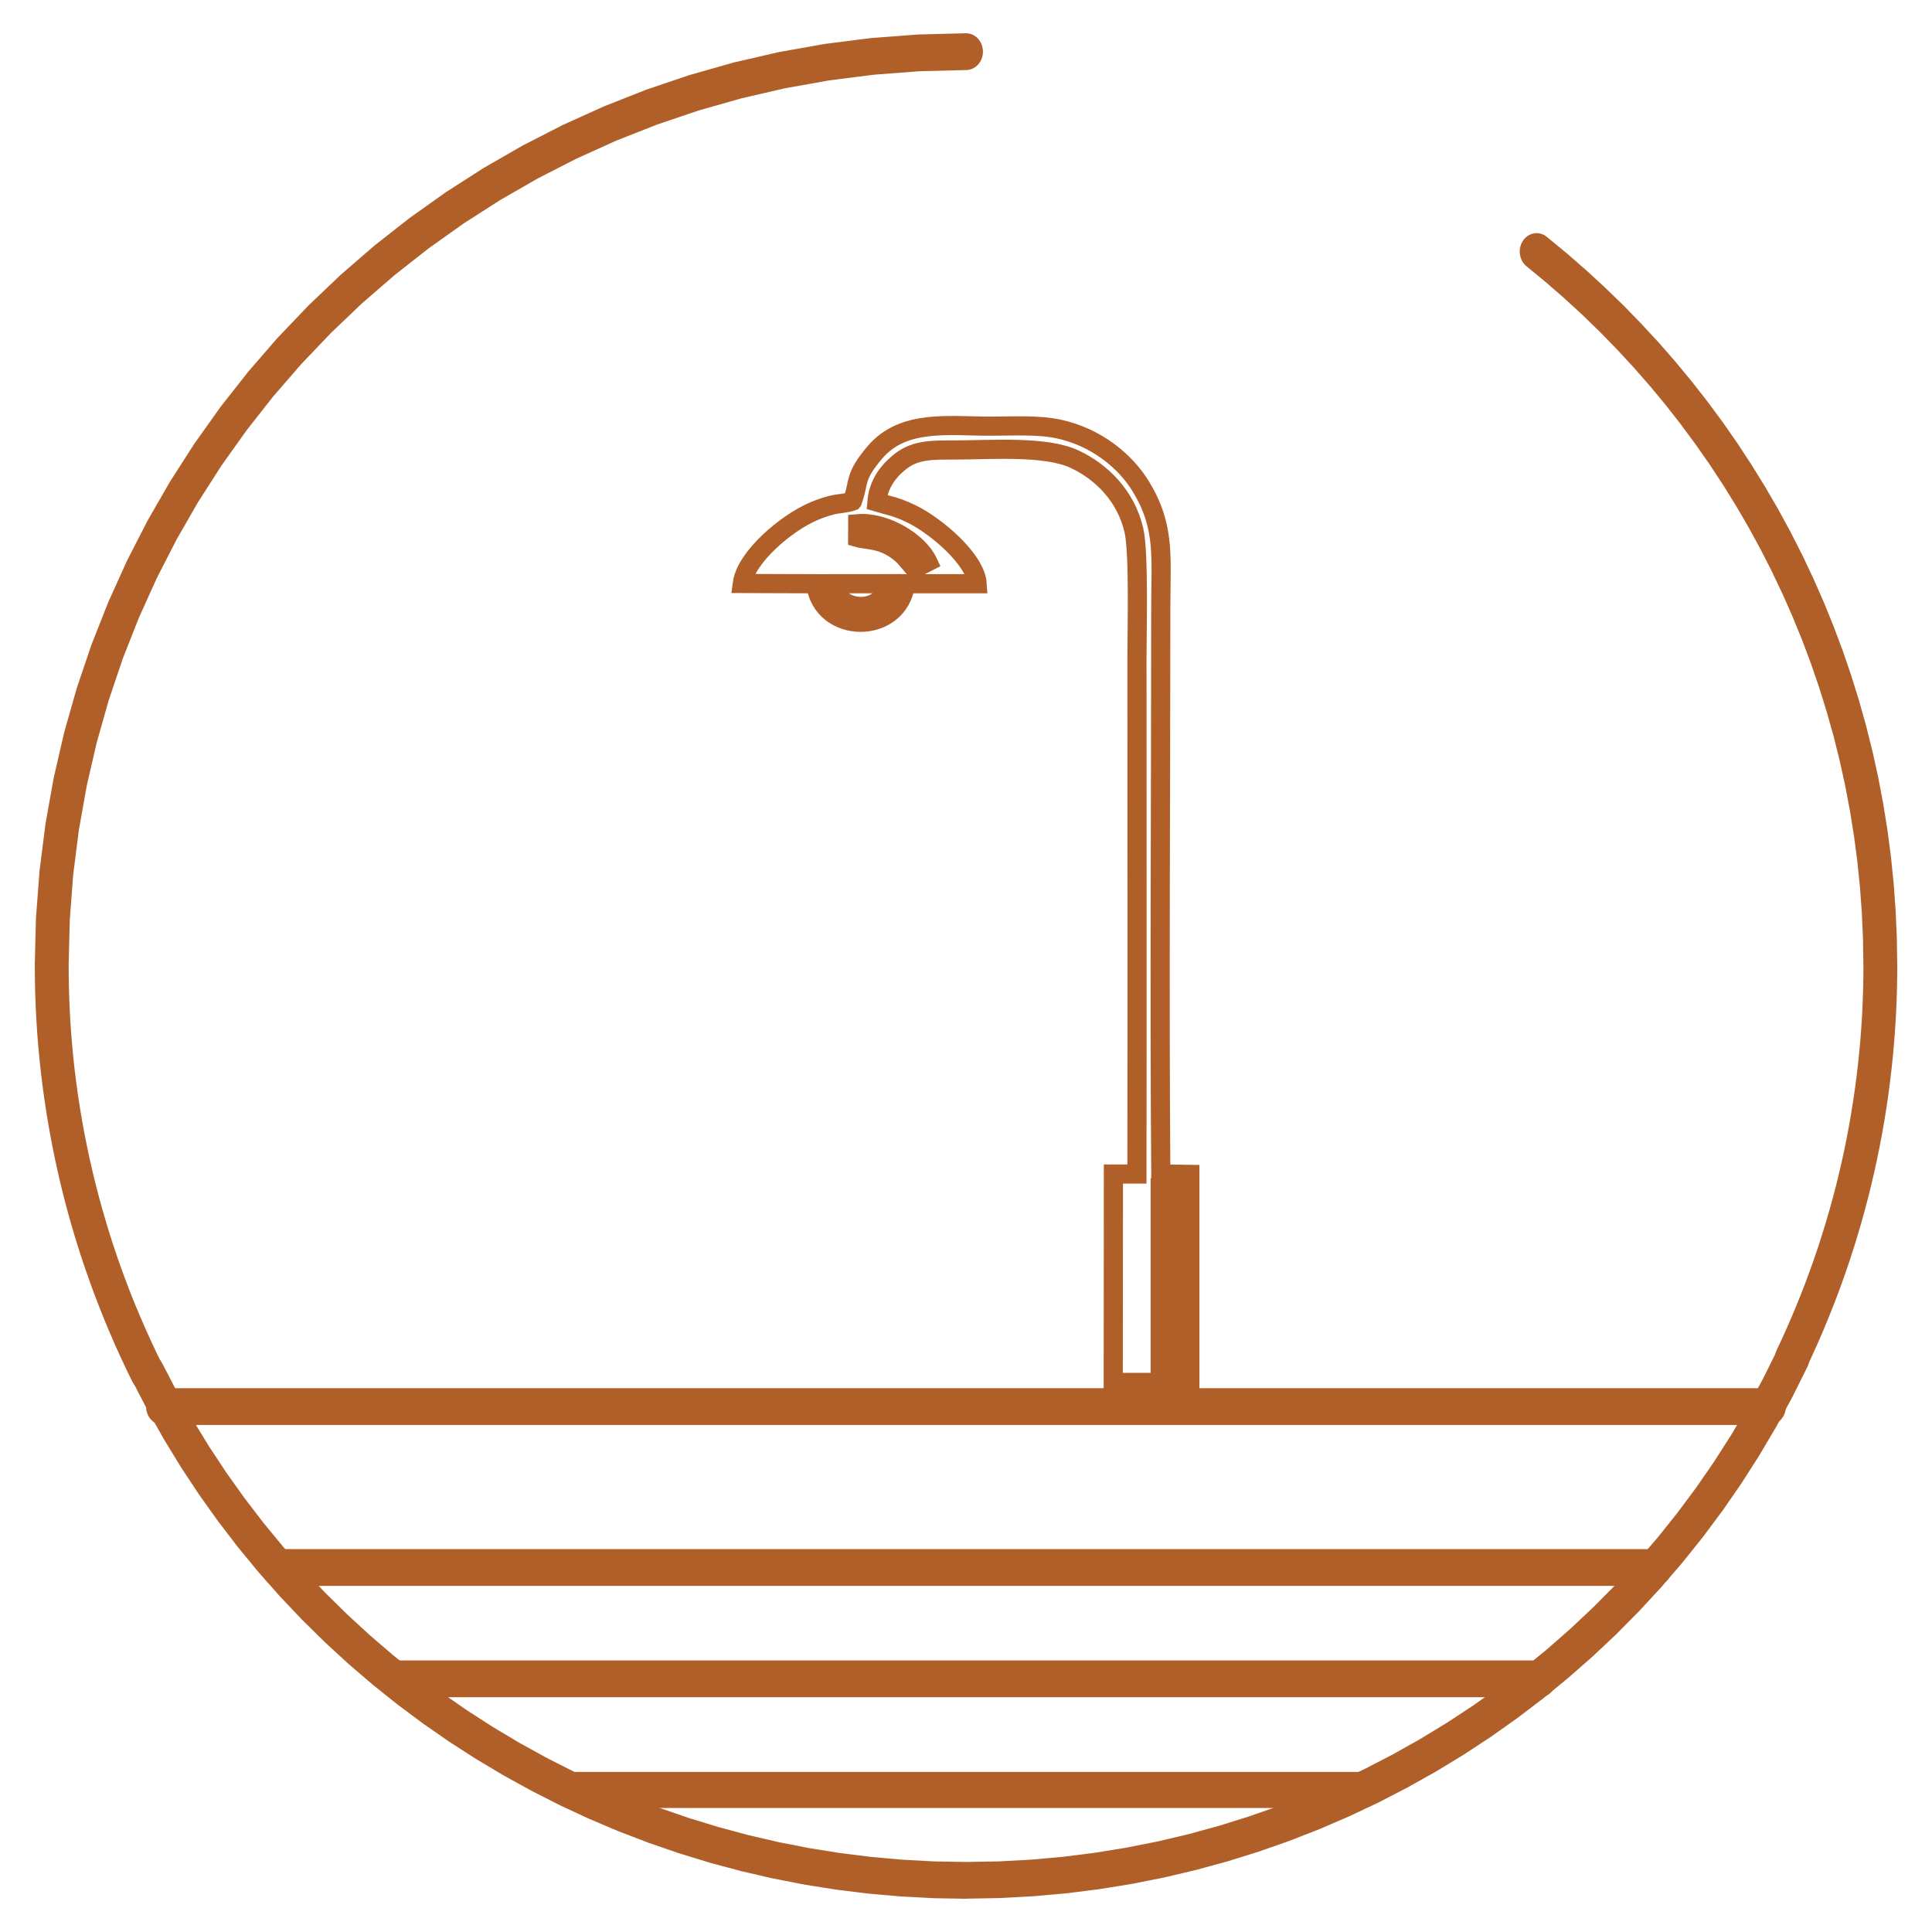
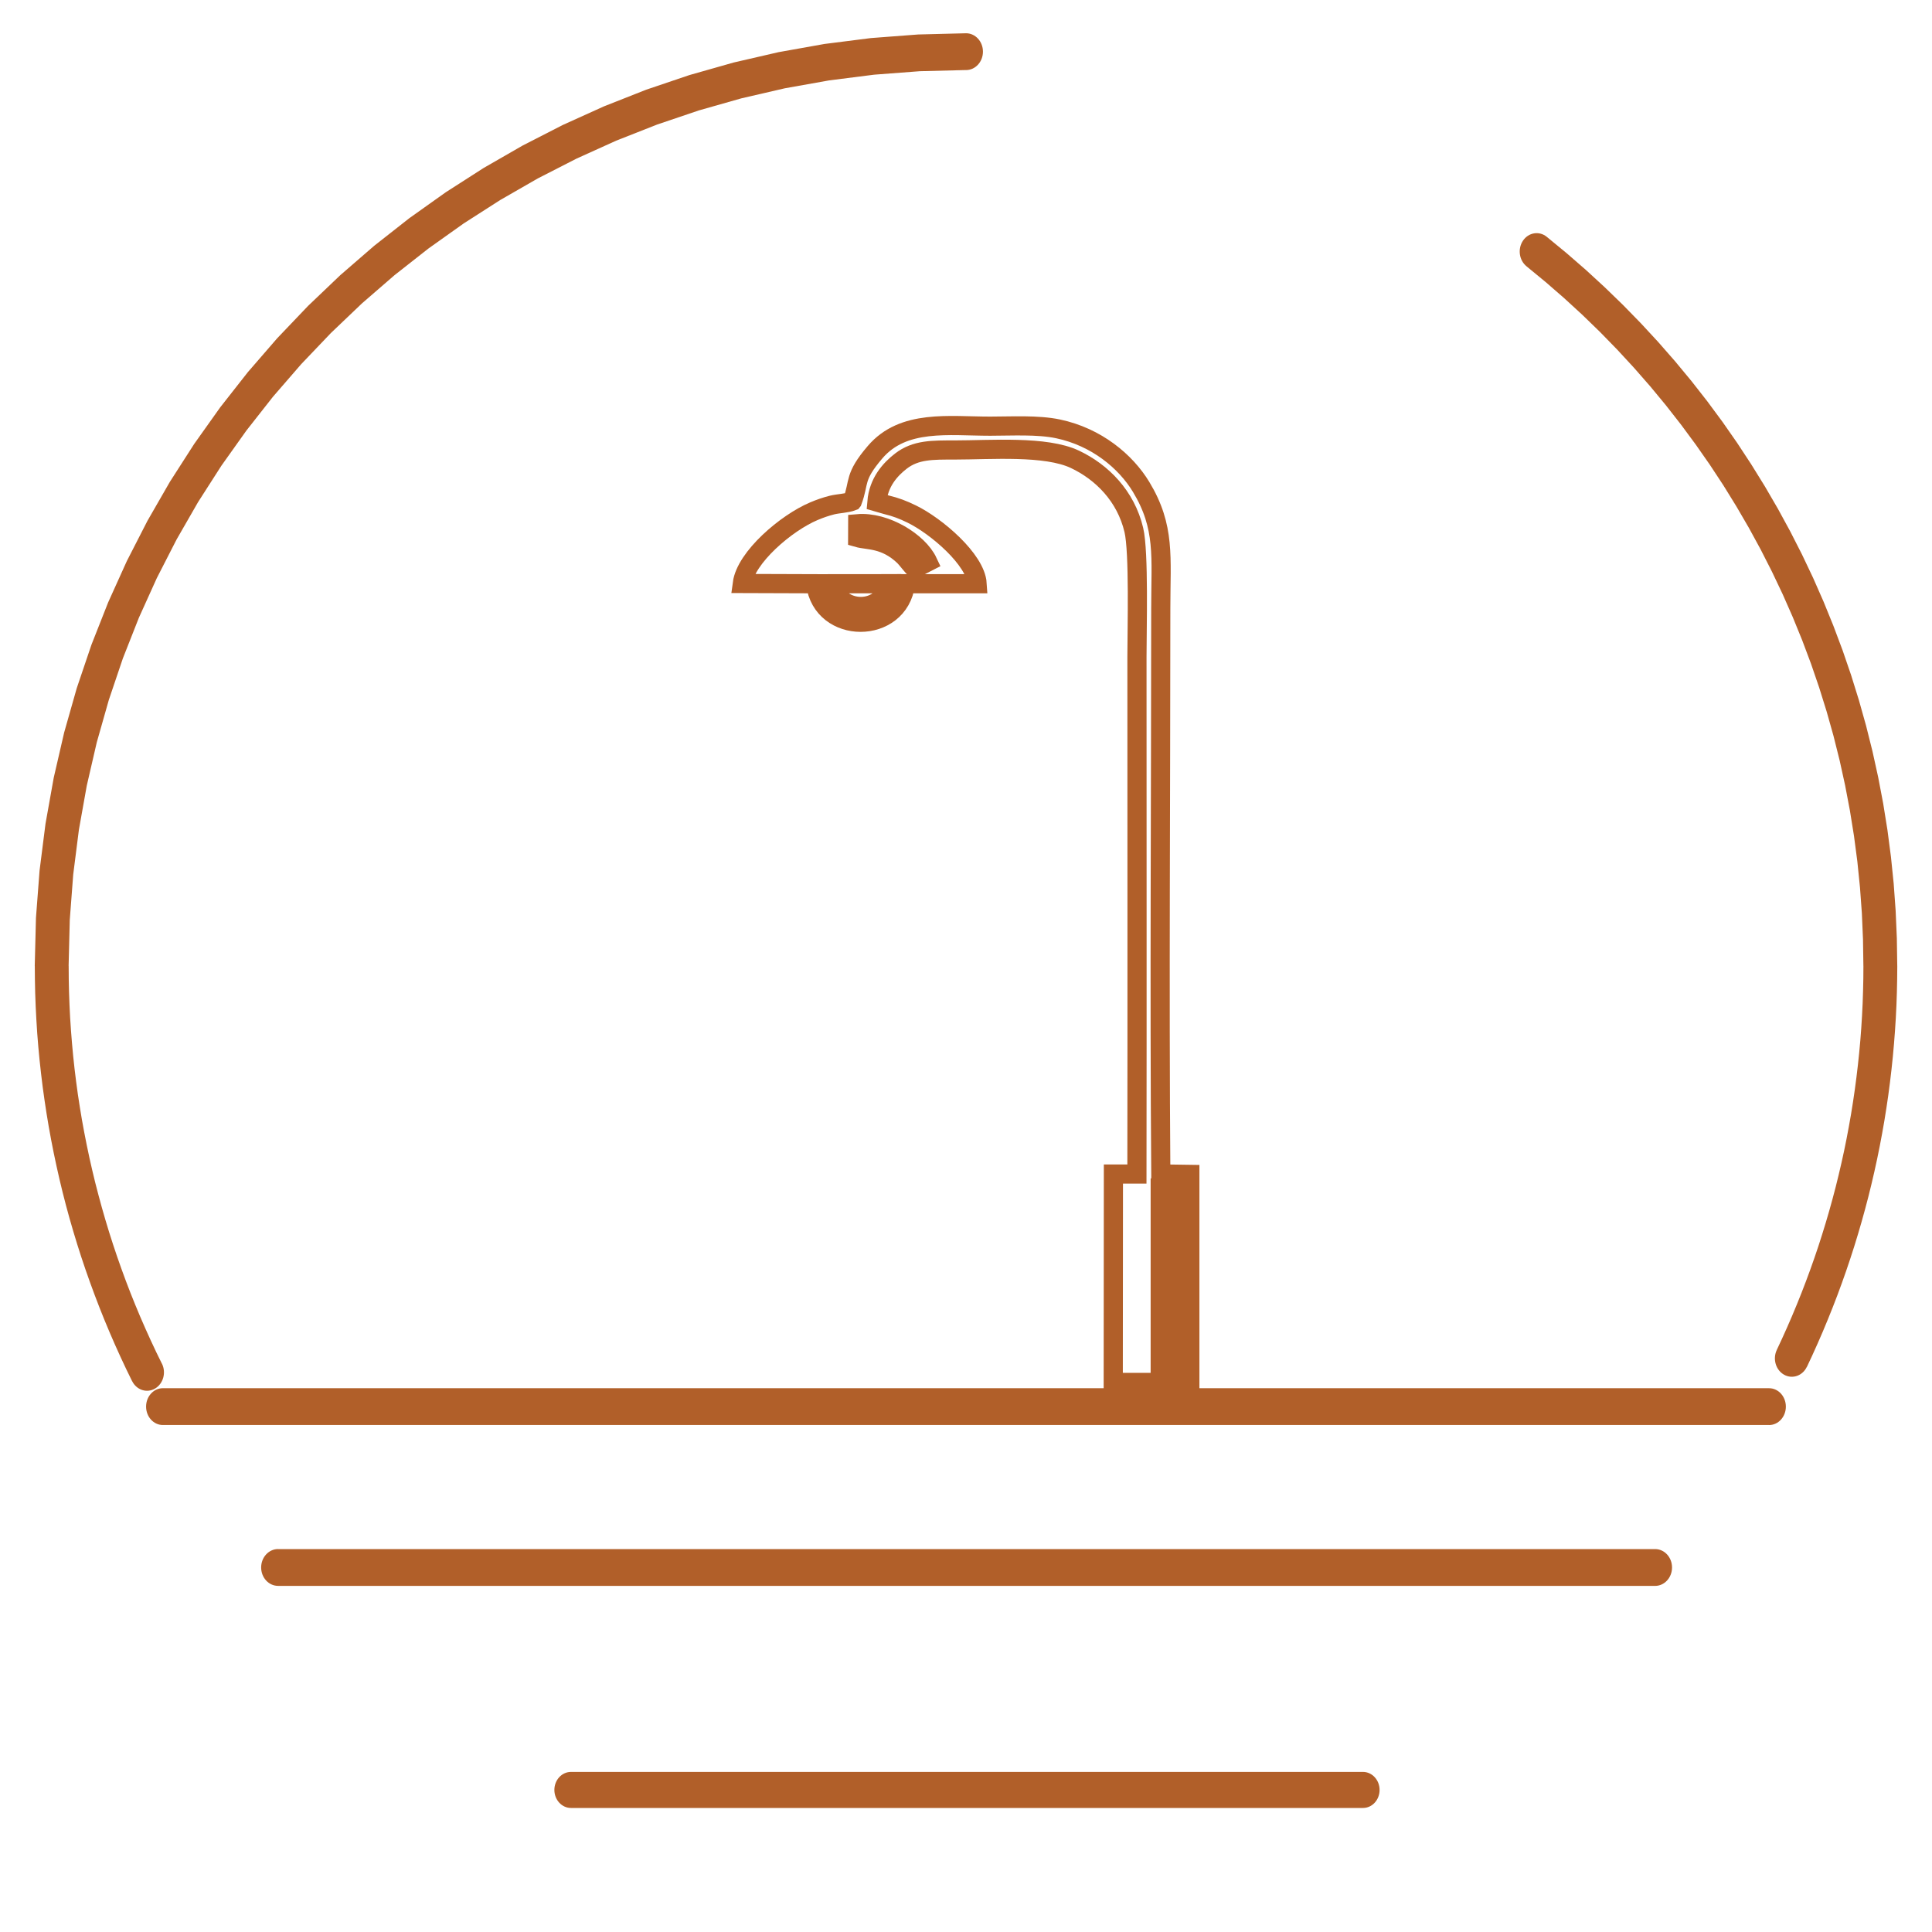
<svg xmlns="http://www.w3.org/2000/svg" xml:space="preserve" width="0.7in" height="0.7in" version="1.1" style="shape-rendering:geometricPrecision; text-rendering:geometricPrecision; image-rendering:optimizeQuality; fill-rule:evenodd; clip-rule:evenodd" viewBox="0 0 700 700">
  <defs>
    <style type="text/css">
   
    .str0 {stroke:#b15f29;stroke-width:6.94;stroke-miterlimit:22.926}
    .fil1 {fill:none;fill-rule:nonzero}
    .fil0 {fill:#b15f29;fill-rule:nonzero}
   
  </style>
  </defs>
  <g id="Layer_x0020_1">
    <g id="_2166866648704">
      <g>
        <path class="fil0" d="M100.75 574.59c-3.39,0 -6.13,-2.98 -6.13,-6.67 0,-3.68 2.75,-6.67 6.13,-6.67l0 13.33zm498.93 0l-498.93 0 0 -13.33 498.93 0 0 13.33zm0 -13.33c3.39,0 6.13,2.98 6.13,6.67 0,3.68 -2.75,6.67 -6.13,6.67l0 -13.33z" />
      </g>
      <g>
-         <path class="fil0" d="M142.85 614.93c-3.39,0 -6.13,-2.98 -6.13,-6.67 0,-3.68 2.75,-6.67 6.13,-6.67l0 13.33zm414.96 0l-414.96 0 0 -13.33 414.96 0 0 13.33zm0 -13.33c3.39,0 6.13,2.98 6.13,6.67 0,3.68 -2.75,6.67 -6.13,6.67l0 -13.33z" />
-       </g>
+         </g>
      <g>
        <path class="fil0" d="M206.87 655.06c-3.31,0 -6.01,-2.93 -6.01,-6.53 0,-3.61 2.69,-6.53 6.01,-6.53l0 13.06zm286.97 0l-286.97 0 0 -13.06 286.97 0 0 13.06zm0 -13.06c3.31,0 6.01,2.93 6.01,6.53 0,3.61 -2.69,6.53 -6.01,6.53l0 -13.06z" />
      </g>
      <g>
        <path class="fil0" d="M58.67 494.07c1.61,3.24 0.49,7.28 -2.49,9.03 -2.98,1.75 -6.7,0.54 -8.31,-2.7l10.8 -6.33zm-46.06 -144.09l12.27 0 0 0 0.03 4.69 0.1 4.68 0.17 4.67 0.23 4.67 0.31 4.66 0.37 4.65 0.43 4.65 0.5 4.63 0.57 4.63 0.63 4.62 0.71 4.6 0.76 4.59 0.84 4.58 0.9 4.57 0.96 4.56 1.03 4.54 1.09 4.52 1.17 4.51 1.22 4.49 1.29 4.48 1.35 4.46 1.42 4.44 1.48 4.42 1.55 4.4 1.61 4.39 1.67 4.35 1.74 4.33 1.8 4.31 1.87 4.29 1.93 4.27 1.99 4.24 2.06 4.21 -10.8 6.33 -2.14 -4.39 -2.07 -4.42 -2.01 -4.45 -1.94 -4.47 -1.88 -4.5 -1.81 -4.53 -1.74 -4.54 -1.68 -4.57 -1.62 -4.59 -1.55 -4.61 -1.48 -4.64 -1.41 -4.65 -1.35 -4.67 -1.28 -4.69 -1.21 -4.71 -1.14 -4.73 -1.07 -4.74 -1.01 -4.76 -0.94 -4.77 -0.87 -4.78 -0.8 -4.8 -0.73 -4.81 -0.67 -4.82 -0.59 -4.83 -0.53 -4.85 -0.46 -4.85 -0.39 -4.86 -0.31 -4.87 -0.25 -4.87 -0.18 -4.89 -0.1 -4.89 -0.04 -4.89 0 0zm0 0c0,-3.68 2.75,-6.67 6.13,-6.67 3.39,0 6.13,2.98 6.13,6.67l-12.27 0zm337.4 -337.93l0 13.33 -16.76 0.42 -16.54 1.26 -16.3 2.07 -16.04 2.86 -15.75 3.64 -15.45 4.39 -15.12 5.12 -14.78 5.82 -14.41 6.52 -14.03 7.18 -13.62 7.83 -13.2 8.46 -12.75 9.07 -12.28 9.65 -11.8 10.22 -11.28 10.76 -10.76 11.28 -10.21 11.78 -9.64 12.27 -9.06 12.73 -8.44 13.17 -7.81 13.59 -7.16 13.98 -6.5 14.37 -5.8 14.72 -5.09 15.06 -4.37 15.38 -3.62 15.68 -2.85 15.96 -2.06 16.22 -1.25 16.46 -0.42 16.68 -12.27 0 0.44 -17.41 1.31 -17.19 2.15 -16.94 2.98 -16.67 3.78 -16.38 4.56 -16.06 5.32 -15.72 6.06 -15.36 6.77 -14.98 7.47 -14.58 8.14 -14.15 8.8 -13.71 9.42 -13.25 10.02 -12.76 10.62 -12.26 11.18 -11.72 11.72 -11.18 12.24 -10.6 12.75 -10.02 13.23 -9.41 13.69 -8.78 14.12 -8.12 14.54 -7.45 14.93 -6.75 15.31 -6.04 15.67 -5.3 15.99 -4.54 16.31 -3.76 16.59 -2.96 16.86 -2.14 17.11 -1.3 17.33 -0.44zm0 0c3.39,0 6.13,2.98 6.13,6.67 0,3.68 -2.75,6.67 -6.13,6.67l0 -13.33zm203.11 84.46c-2.73,-2.18 -3.31,-6.35 -1.31,-9.32 2,-2.96 5.85,-3.6 8.57,-1.42l-7.27 10.74zm134.29 253.47l-12.27 0 0 0 -0.14 -9.58 -0.41 -9.5 -0.69 -9.43 -0.95 -9.36 -1.22 -9.27 -1.48 -9.19 -1.73 -9.1 -1.98 -9.01 -2.23 -8.92 -2.48 -8.81 -2.72 -8.72 -2.95 -8.61 -3.19 -8.5 -3.42 -8.39 -3.64 -8.26 -3.87 -8.15 -4.08 -8.02 -4.3 -7.89 -4.51 -7.75 -4.71 -7.63 -4.92 -7.48 -5.12 -7.33 -5.31 -7.19 -5.5 -7.04 -5.69 -6.88 -5.88 -6.72 -6.06 -6.56 -6.23 -6.39 -6.41 -6.22 -6.58 -6.04 -6.74 -5.86 -6.91 -5.68 7.27 -10.74 7.17 5.9 7 6.08 6.83 6.28 6.66 6.45 6.48 6.64 6.3 6.81 6.11 6.98 5.93 7.16 5.72 7.31 5.53 7.48 5.32 7.63 5.12 7.8 4.91 7.93 4.7 8.08 4.48 8.22 4.26 8.36 4.03 8.49 3.8 8.63 3.56 8.75 3.33 8.87 3.08 8.98 2.83 9.09 2.59 9.21 2.33 9.31 2.07 9.41 1.81 9.5 1.54 9.6 1.27 9.69 1 9.77 0.71 9.85 0.43 9.92 0.15 10 0 0zm0 0c0,3.68 -2.75,6.67 -6.13,6.67 -3.39,0 -6.13,-2.98 -6.13,-6.67l12.27 0zm-32.75 145.24l-10.9 -6.12 1.91 -4.09 1.85 -4.11 1.79 -4.13 1.73 -4.16 1.68 -4.18 1.61 -4.19 1.56 -4.22 1.5 -4.24 1.44 -4.25 1.37 -4.28 1.32 -4.29 1.26 -4.31 1.2 -4.33 1.14 -4.33 1.07 -4.35 1.02 -4.37 0.96 -4.38 0.89 -4.39 0.83 -4.41 0.78 -4.42 0.71 -4.43 0.65 -4.44 0.59 -4.45 0.53 -4.46 0.47 -4.46 0.41 -4.47 0.34 -4.48 0.28 -4.48 0.22 -4.49 0.15 -4.5 0.1 -4.5 0.03 -4.51 12.27 0 -0.04 4.71 -0.1 4.7 -0.16 4.7 -0.23 4.7 -0.3 4.69 -0.36 4.68 -0.42 4.68 -0.49 4.66 -0.55 4.66 -0.61 4.65 -0.68 4.63 -0.74 4.63 -0.81 4.61 -0.87 4.6 -0.93 4.59 -1 4.57 -1.06 4.56 -1.12 4.55 -1.19 4.53 -1.25 4.51 -1.31 4.5 -1.37 4.48 -1.44 4.46 -1.5 4.45 -1.56 4.41 -1.62 4.4 -1.69 4.38 -1.75 4.36 -1.8 4.33 -1.87 4.31 -1.93 4.29 -1.99 4.26zm0 0c-1.55,3.27 -5.26,4.55 -8.26,2.86 -3.01,-1.69 -4.19,-5.71 -2.63,-8.98l10.9 6.12z" />
      </g>
      <g>
-         <path class="fil0" d="M643.96 489.14c1.55,-3.27 5.26,-4.55 8.26,-2.86 3.01,1.69 4.19,5.71 2.63,8.98l-10.9 -6.12zm-293.76 198.81l0 -13.33 0 0 11.75 -0.21 11.67 -0.63 11.59 -1.04 11.5 -1.45 11.4 -1.85 11.28 -2.24 11.16 -2.63 11.03 -3.02 10.9 -3.4 10.75 -3.77 10.59 -4.13 10.43 -4.5 10.25 -4.85 10.06 -5.2 9.87 -5.54 9.67 -5.88 9.46 -6.21 9.24 -6.54 9.01 -6.85 8.77 -7.17 8.52 -7.48 8.26 -7.78 8 -8.07 7.73 -8.37 7.44 -8.65 7.15 -8.93 6.85 -9.2 6.54 -9.47 6.22 -9.73 5.89 -9.99 5.56 -10.24 5.21 -10.48 10.9 6.12 -5.43 10.93 -5.8 10.67 -6.14 10.4 -6.48 10.14 -6.81 9.86 -7.13 9.57 -7.44 9.29 -7.74 9 -8.04 8.7 -8.31 8.39 -8.59 8.08 -8.85 7.76 -9.1 7.44 -9.35 7.11 -9.58 6.78 -9.81 6.44 -10.03 6.09 -10.23 5.74 -10.43 5.39 -10.62 5.02 -10.8 4.66 -10.96 4.28 -11.13 3.9 -11.28 3.52 -11.42 3.12 -11.56 2.73 -11.68 2.32 -11.79 1.91 -11.9 1.5 -11.99 1.07 -12.08 0.65 -12.15 0.22 0 0zm0 0c-3.39,0 -6.13,-2.98 -6.13,-6.67 0,-3.68 2.75,-6.67 6.13,-6.67l0 13.33zm-302.14 -187.5l10.8 -6.33 5.31 10.23 5.63 9.99 5.95 9.74 6.27 9.49 6.58 9.23 6.87 8.96 7.16 8.7 7.44 8.43 7.71 8.14 7.98 7.86 8.23 7.57 8.48 7.28 8.71 6.97 8.94 6.67 9.16 6.35 9.37 6.03 9.57 5.72 9.77 5.38 9.95 5.05 10.13 4.71 10.3 4.36 10.46 4.01 10.61 3.66 10.74 3.29 10.88 2.93 11 2.56 11.12 2.18 11.22 1.79 11.32 1.41 11.41 1.01 11.49 0.61 11.57 0.2 0 13.33 -11.96 -0.21 -11.89 -0.63 -11.81 -1.04 -11.72 -1.45 -11.62 -1.85 -11.51 -2.26 -11.39 -2.64 -11.26 -3.03 -11.13 -3.41 -10.98 -3.79 -10.83 -4.15 -10.67 -4.52 -10.5 -4.88 -10.31 -5.24 -10.13 -5.58 -9.93 -5.92 -9.72 -6.26 -9.5 -6.59 -9.28 -6.92 -9.05 -7.24 -8.8 -7.55 -8.55 -7.86 -8.29 -8.17 -8.02 -8.46 -7.73 -8.76 -7.45 -9.05 -7.15 -9.33 -6.85 -9.6 -6.53 -9.88 -6.2 -10.15 -5.87 -10.41 -5.53 -10.66zm0 0c-1.61,-3.24 -0.49,-7.28 2.49,-9.03 2.98,-1.75 6.7,-0.54 8.31,2.7l-10.8 6.33z" />
-       </g>
+         </g>
      <g>
        <path class="fil0" d="M59 516.31c-3.35,0 -6.07,-2.98 -6.07,-6.67 0,-3.68 2.72,-6.67 6.07,-6.67l0 13.33zm581.98 0l-581.98 0 0 -13.33 581.98 0 0 13.33zm0 -13.33c3.35,0 6.07,2.98 6.07,6.67 0,3.68 -2.72,6.67 -6.07,6.67l0 -13.33z" />
      </g>
      <path class="fil1 str0" d="M308.84 181.58c-1.97,0.78 -5.14,0.85 -7.39,1.41 -2.36,0.6 -4.32,1.29 -6.54,2.22 -10.02,4.22 -24.7,16.7 -25.96,26.2l26.57 0.09c2.37,18.62 30.18,18.63 32.57,0l25.95 -0c-0.56,-8.81 -14.88,-20.95 -23.7,-25.25 -3.18,-1.55 -5.72,-2.53 -9.19,-3.37l-3.44 -0.99c0.59,-7.16 4.84,-11.83 8.69,-14.81 5.39,-4.17 11.49,-4.04 19.38,-4.04 13.12,0 33.08,-1.65 43.7,3.39 9.79,4.64 18.42,13.29 21.33,25.59 1.9,8.03 1.13,35.96 1.13,45.96 0,62.46 0.08,124.94 -0.01,187.4l-8.52 -0 -0.06 75.5 27.75 -0.01 -0 -75.37 -10.52 -0.15c-0.52,-68.24 -0.01,-136.69 -0.01,-204.93 0,-18.64 1.69,-29.44 -7.12,-44 -5.57,-9.22 -16.16,-18.09 -30.09,-21.03 -7.4,-1.56 -16.82,-0.98 -24.61,-0.98 -14.93,0 -31.46,-2.57 -41.7,9.43 -7.8,9.12 -5.59,10.72 -8.2,17.73z" />
      <polygon class="fil1 str0" points="420.37,496.36 426.06,496.35 426.05,430.41 420.37,430.41 " />
      <path class="fil1 str0" d="M310.75 194.79c3.67,1.06 9.96,0.21 16.79,6.75 0.96,0.92 3.18,3.93 3.94,4.45l4.69 -2.41c-3.41,-7.28 -15.48,-14.69 -25.4,-13.83l-0.02 5.04z" />
      <path class="fil1 str0" d="M322.23 211.48l-20.85 0.02c2.48,10.83 18.37,11.13 20.85,-0.02z" />
    </g>
  </g>
</svg>